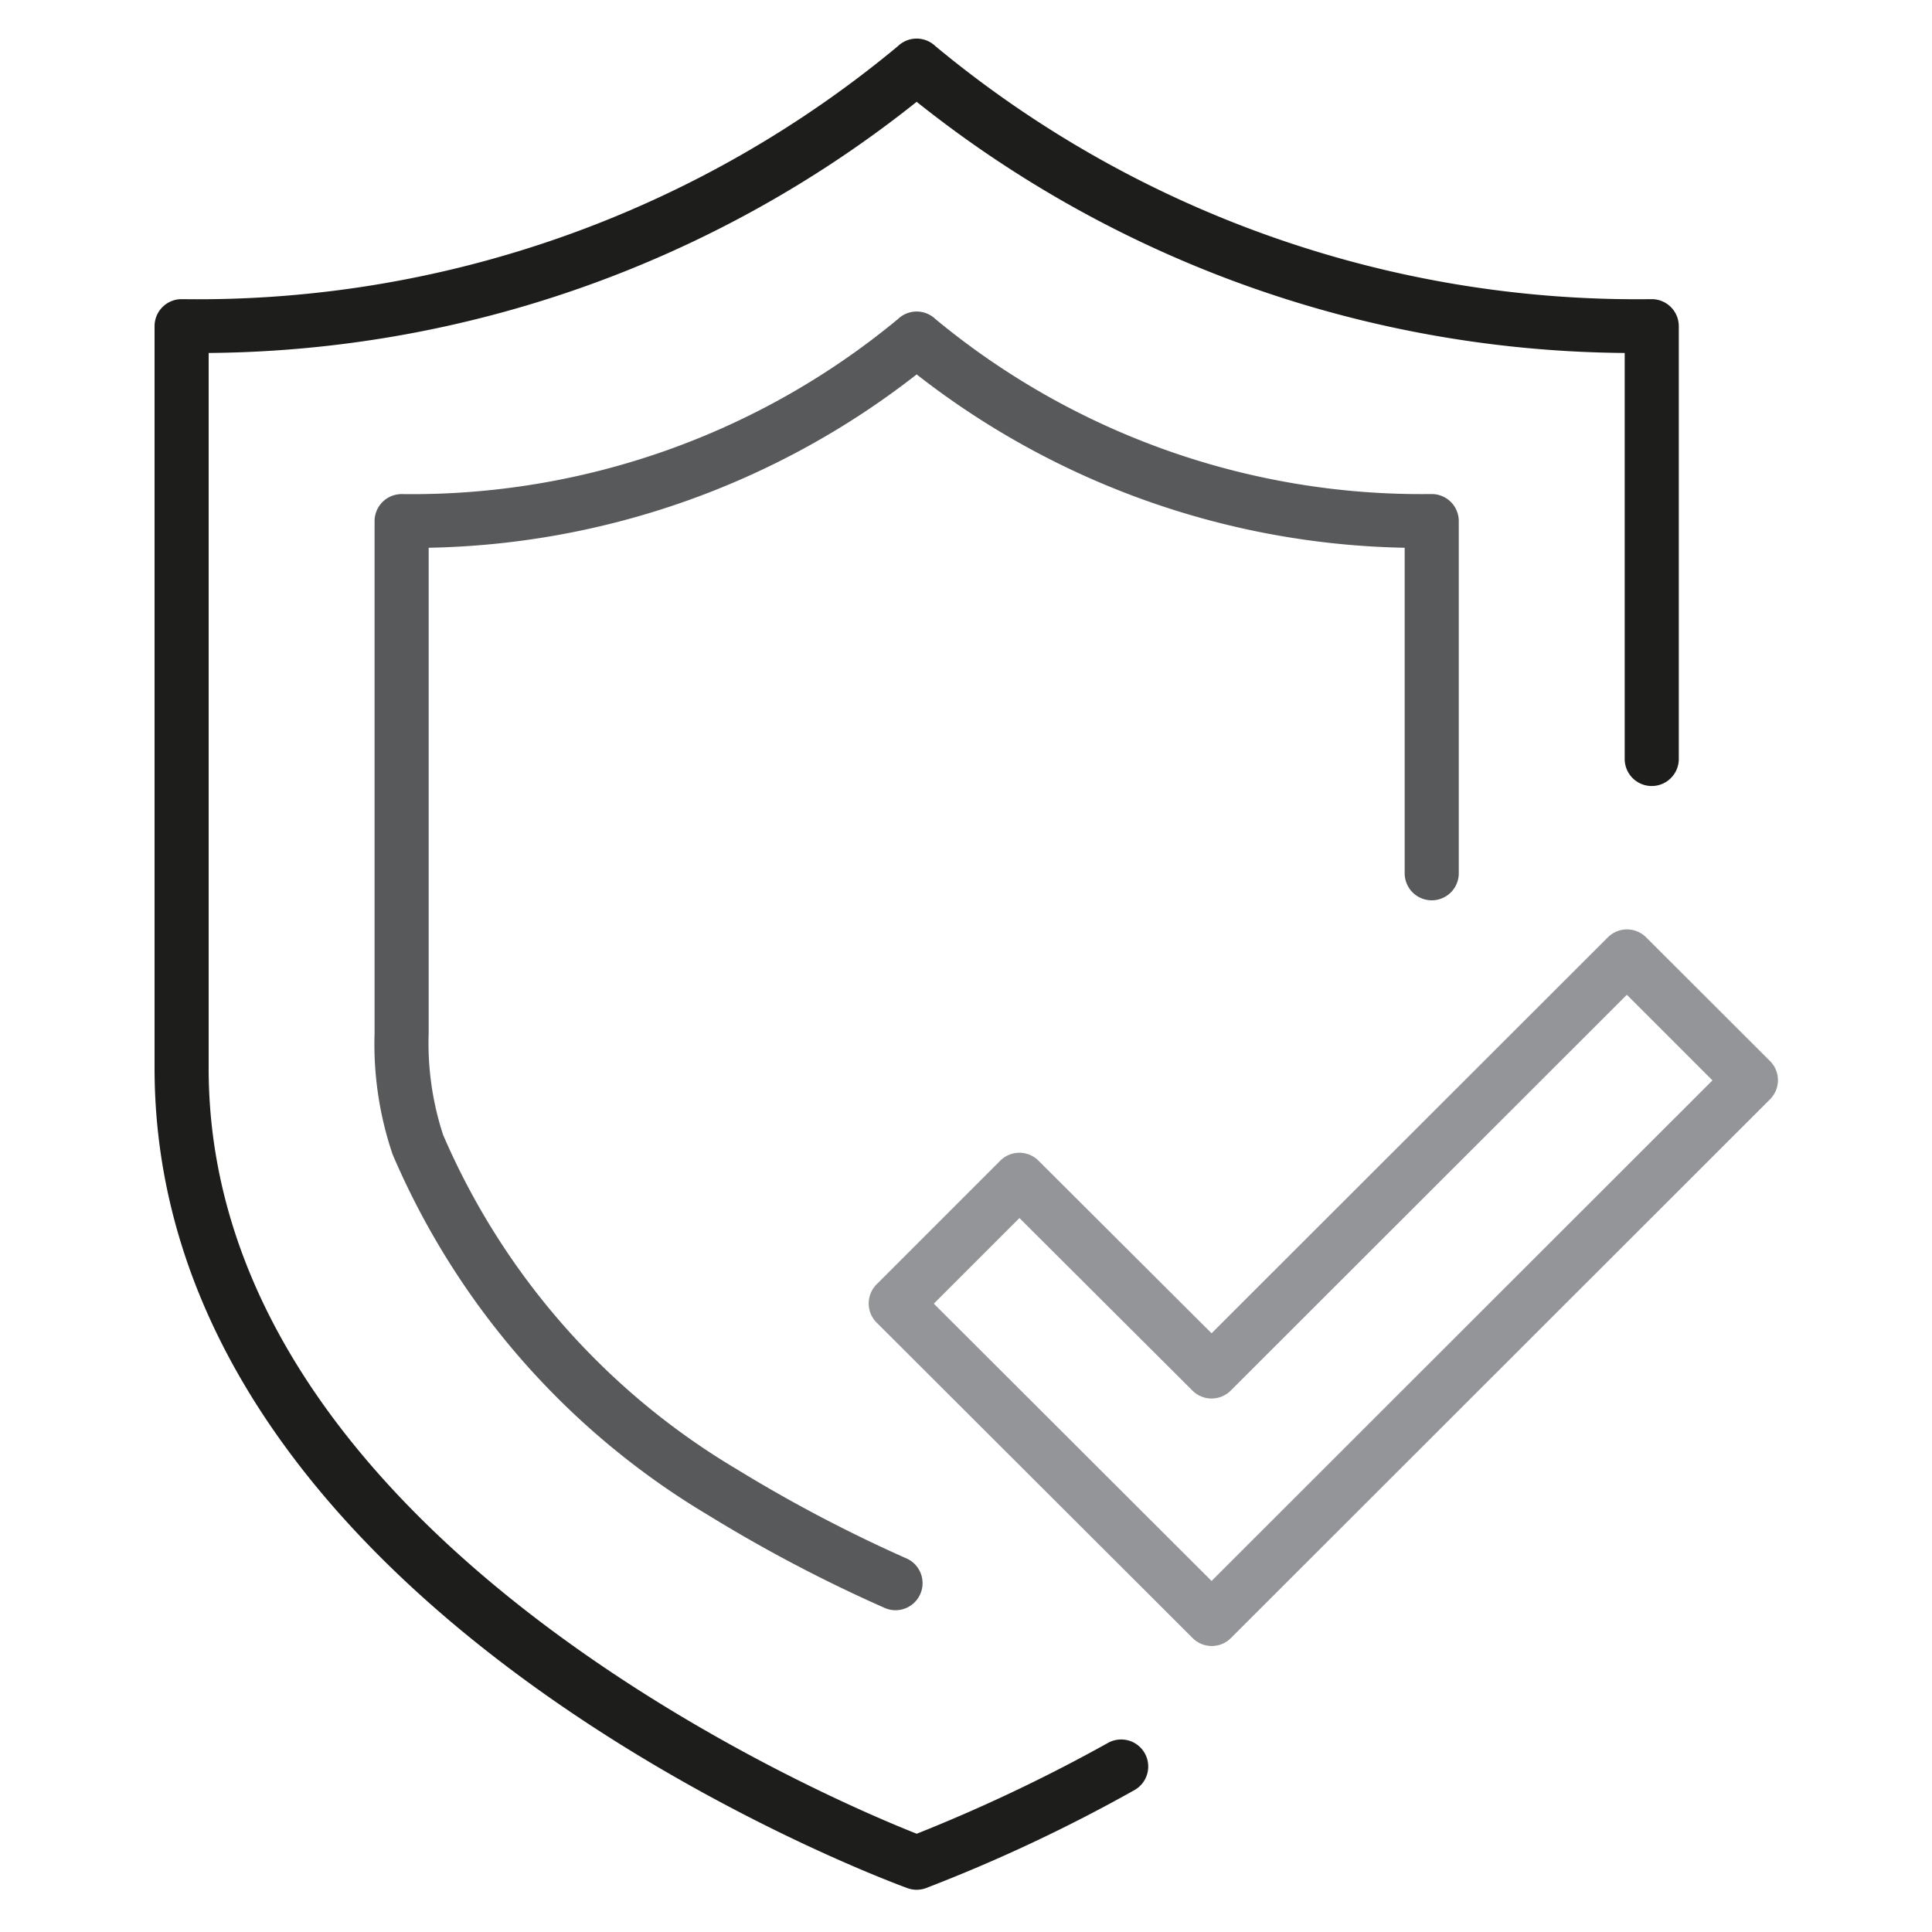
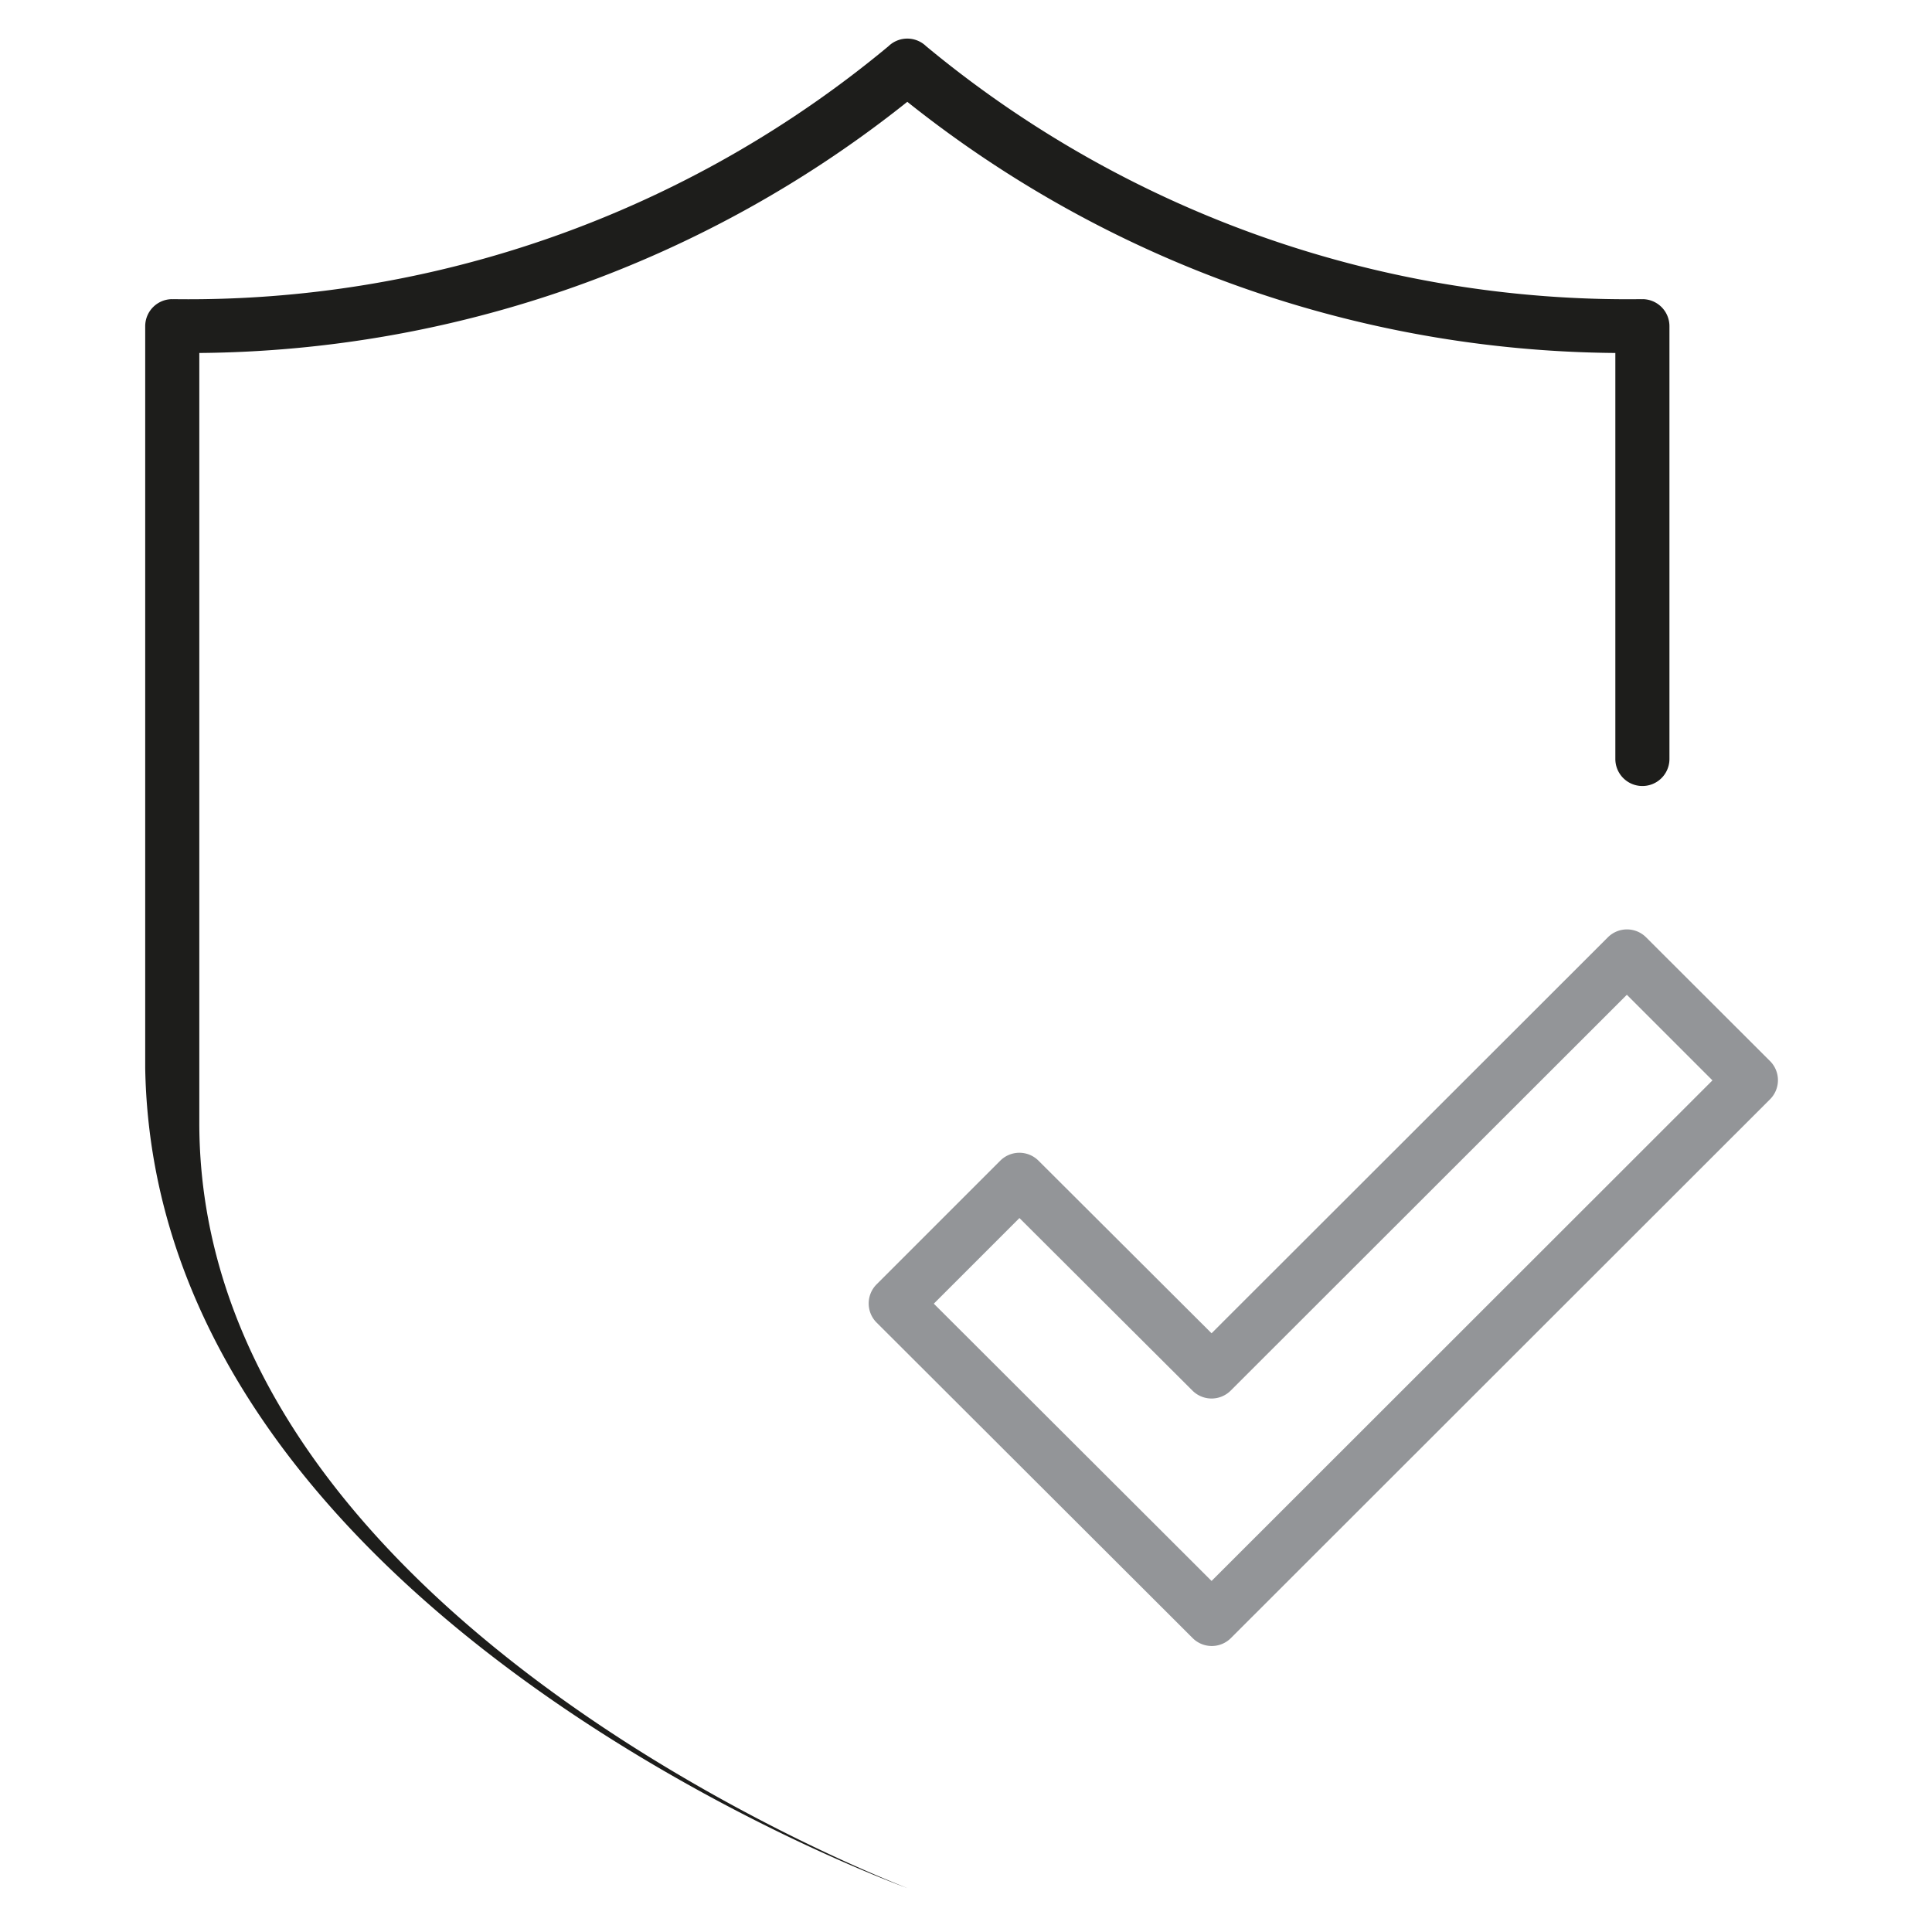
<svg xmlns="http://www.w3.org/2000/svg" width="50" height="50" viewBox="0 0 50 50">
  <defs>
    <clipPath id="clip-path">
      <rect id="Rectangle_141" data-name="Rectangle 141" width="50" height="50" transform="translate(894 1412)" fill="#fff" stroke="#707070" stroke-width="1" />
    </clipPath>
  </defs>
  <g id="Mask_Group_7" data-name="Mask Group 7" transform="translate(-894 -1412)" clip-path="url(#clip-path)">
    <g id="Group_18" data-name="Group 18" transform="translate(-4.075 -2.565)">
-       <path id="Path_78" data-name="Path 78" d="M921.558,1463.429a.682.682,0,0,0,.24.043.7.7,0,0,0,.238-.042,41.375,41.375,0,0,0,5.394-2.535.7.7,0,0,0-.678-1.225,42.469,42.469,0,0,1-4.952,2.352c-2.171-.857-18.325-7.652-18.325-19.808V1423.7a29.764,29.764,0,0,0,18.323-6.5,29.757,29.757,0,0,0,18.324,6.5v10.507a.7.7,0,1,0,1.4,0v-11.2a.7.7,0,0,0-.7-.7c0,.006-.014,0-.022,0a28.426,28.426,0,0,1-18.516-6.547.7.7,0,0,0-.972,0,28.33,28.33,0,0,1-18.515,6.547c-.006,0-.015.005-.022,0a.7.7,0,0,0-.7.7v19.2C902.075,1456.148,920.762,1463.139,921.558,1463.429Z" fill="#1d1d1b" />
-       <path id="Path_79" data-name="Path 79" d="M935.128,1437.865a.7.7,0,0,0,.7-.7v-9.114a.7.7,0,0,0-.7-.7h-.016a19.722,19.722,0,0,1-12.828-4.528.7.7,0,0,0-.971,0,19.717,19.717,0,0,1-12.828,4.529c-.005,0-.006,0-.016,0a.7.7,0,0,0-.7.7v13.255a8.89,8.89,0,0,0,.466,3.132,20.021,20.021,0,0,0,8.172,9.34,38.164,38.164,0,0,0,4.566,2.4.686.686,0,0,0,.278.058.7.7,0,0,0,.279-1.342,37.515,37.515,0,0,1-4.376-2.3,18.625,18.625,0,0,1-7.612-8.661,7.639,7.639,0,0,1-.373-2.628v-12.565a21.139,21.139,0,0,0,12.629-4.486,21.14,21.14,0,0,0,12.63,4.486v8.424A.7.7,0,0,0,935.128,1437.865Z" fill="#58595b" />
+       <path id="Path_78" data-name="Path 78" d="M921.558,1463.429c-2.171-.857-18.325-7.652-18.325-19.808V1423.7a29.764,29.764,0,0,0,18.323-6.5,29.757,29.757,0,0,0,18.324,6.5v10.507a.7.7,0,1,0,1.4,0v-11.2a.7.7,0,0,0-.7-.7c0,.006-.014,0-.022,0a28.426,28.426,0,0,1-18.516-6.547.7.7,0,0,0-.972,0,28.33,28.33,0,0,1-18.515,6.547c-.006,0-.015.005-.022,0a.7.7,0,0,0-.7.7v19.2C902.075,1456.148,920.762,1463.139,921.558,1463.429Z" fill="#1d1d1b" />
      <path id="Path_80" data-name="Path 80" d="M939.684,1438.825,929.43,1449.07l-4.479-4.467a.7.7,0,0,0-.989,0l-3.2,3.2a.7.7,0,0,0,0,.991l8.179,8.165a.7.7,0,0,0,.989,0l13.953-13.944a.7.7,0,0,0,0-.99l-3.205-3.2A.7.7,0,0,0,939.684,1438.825ZM929.43,1455.48l-7.188-7.176,2.216-2.216,4.478,4.466a.7.7,0,0,0,.989,0l10.253-10.244,2.215,2.215Z" fill="#939598" />
    </g>
  </g>
</svg>